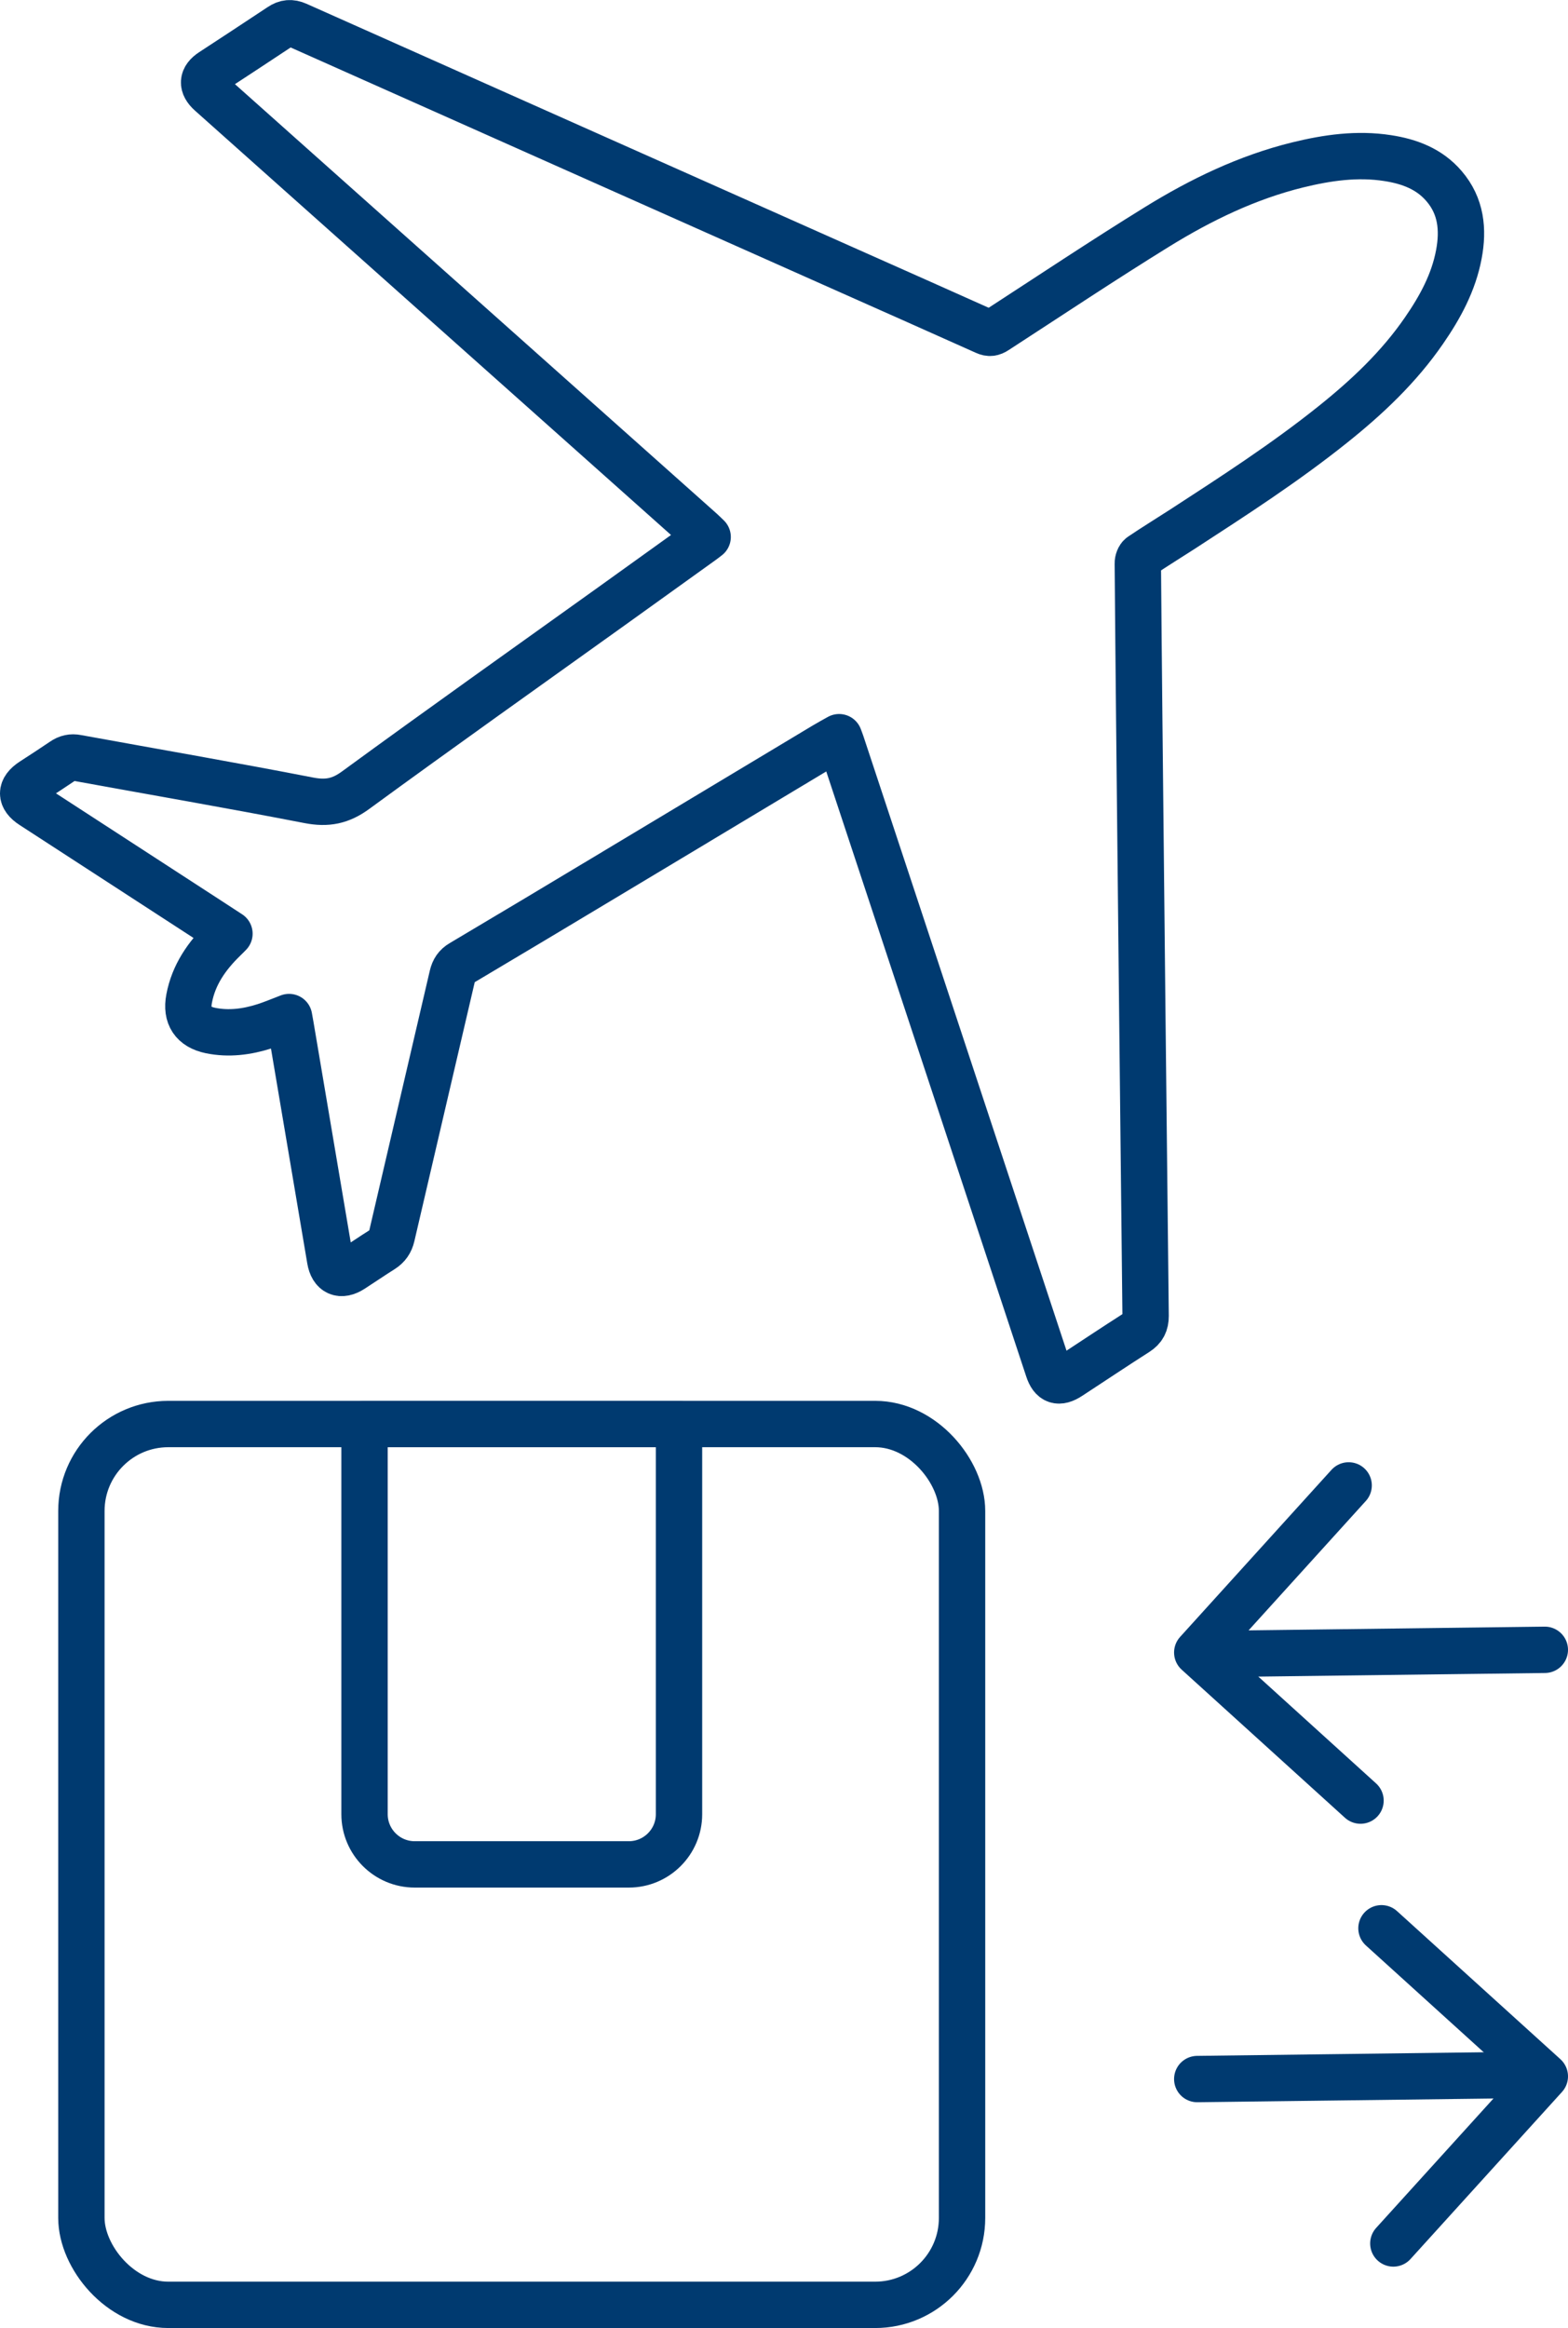
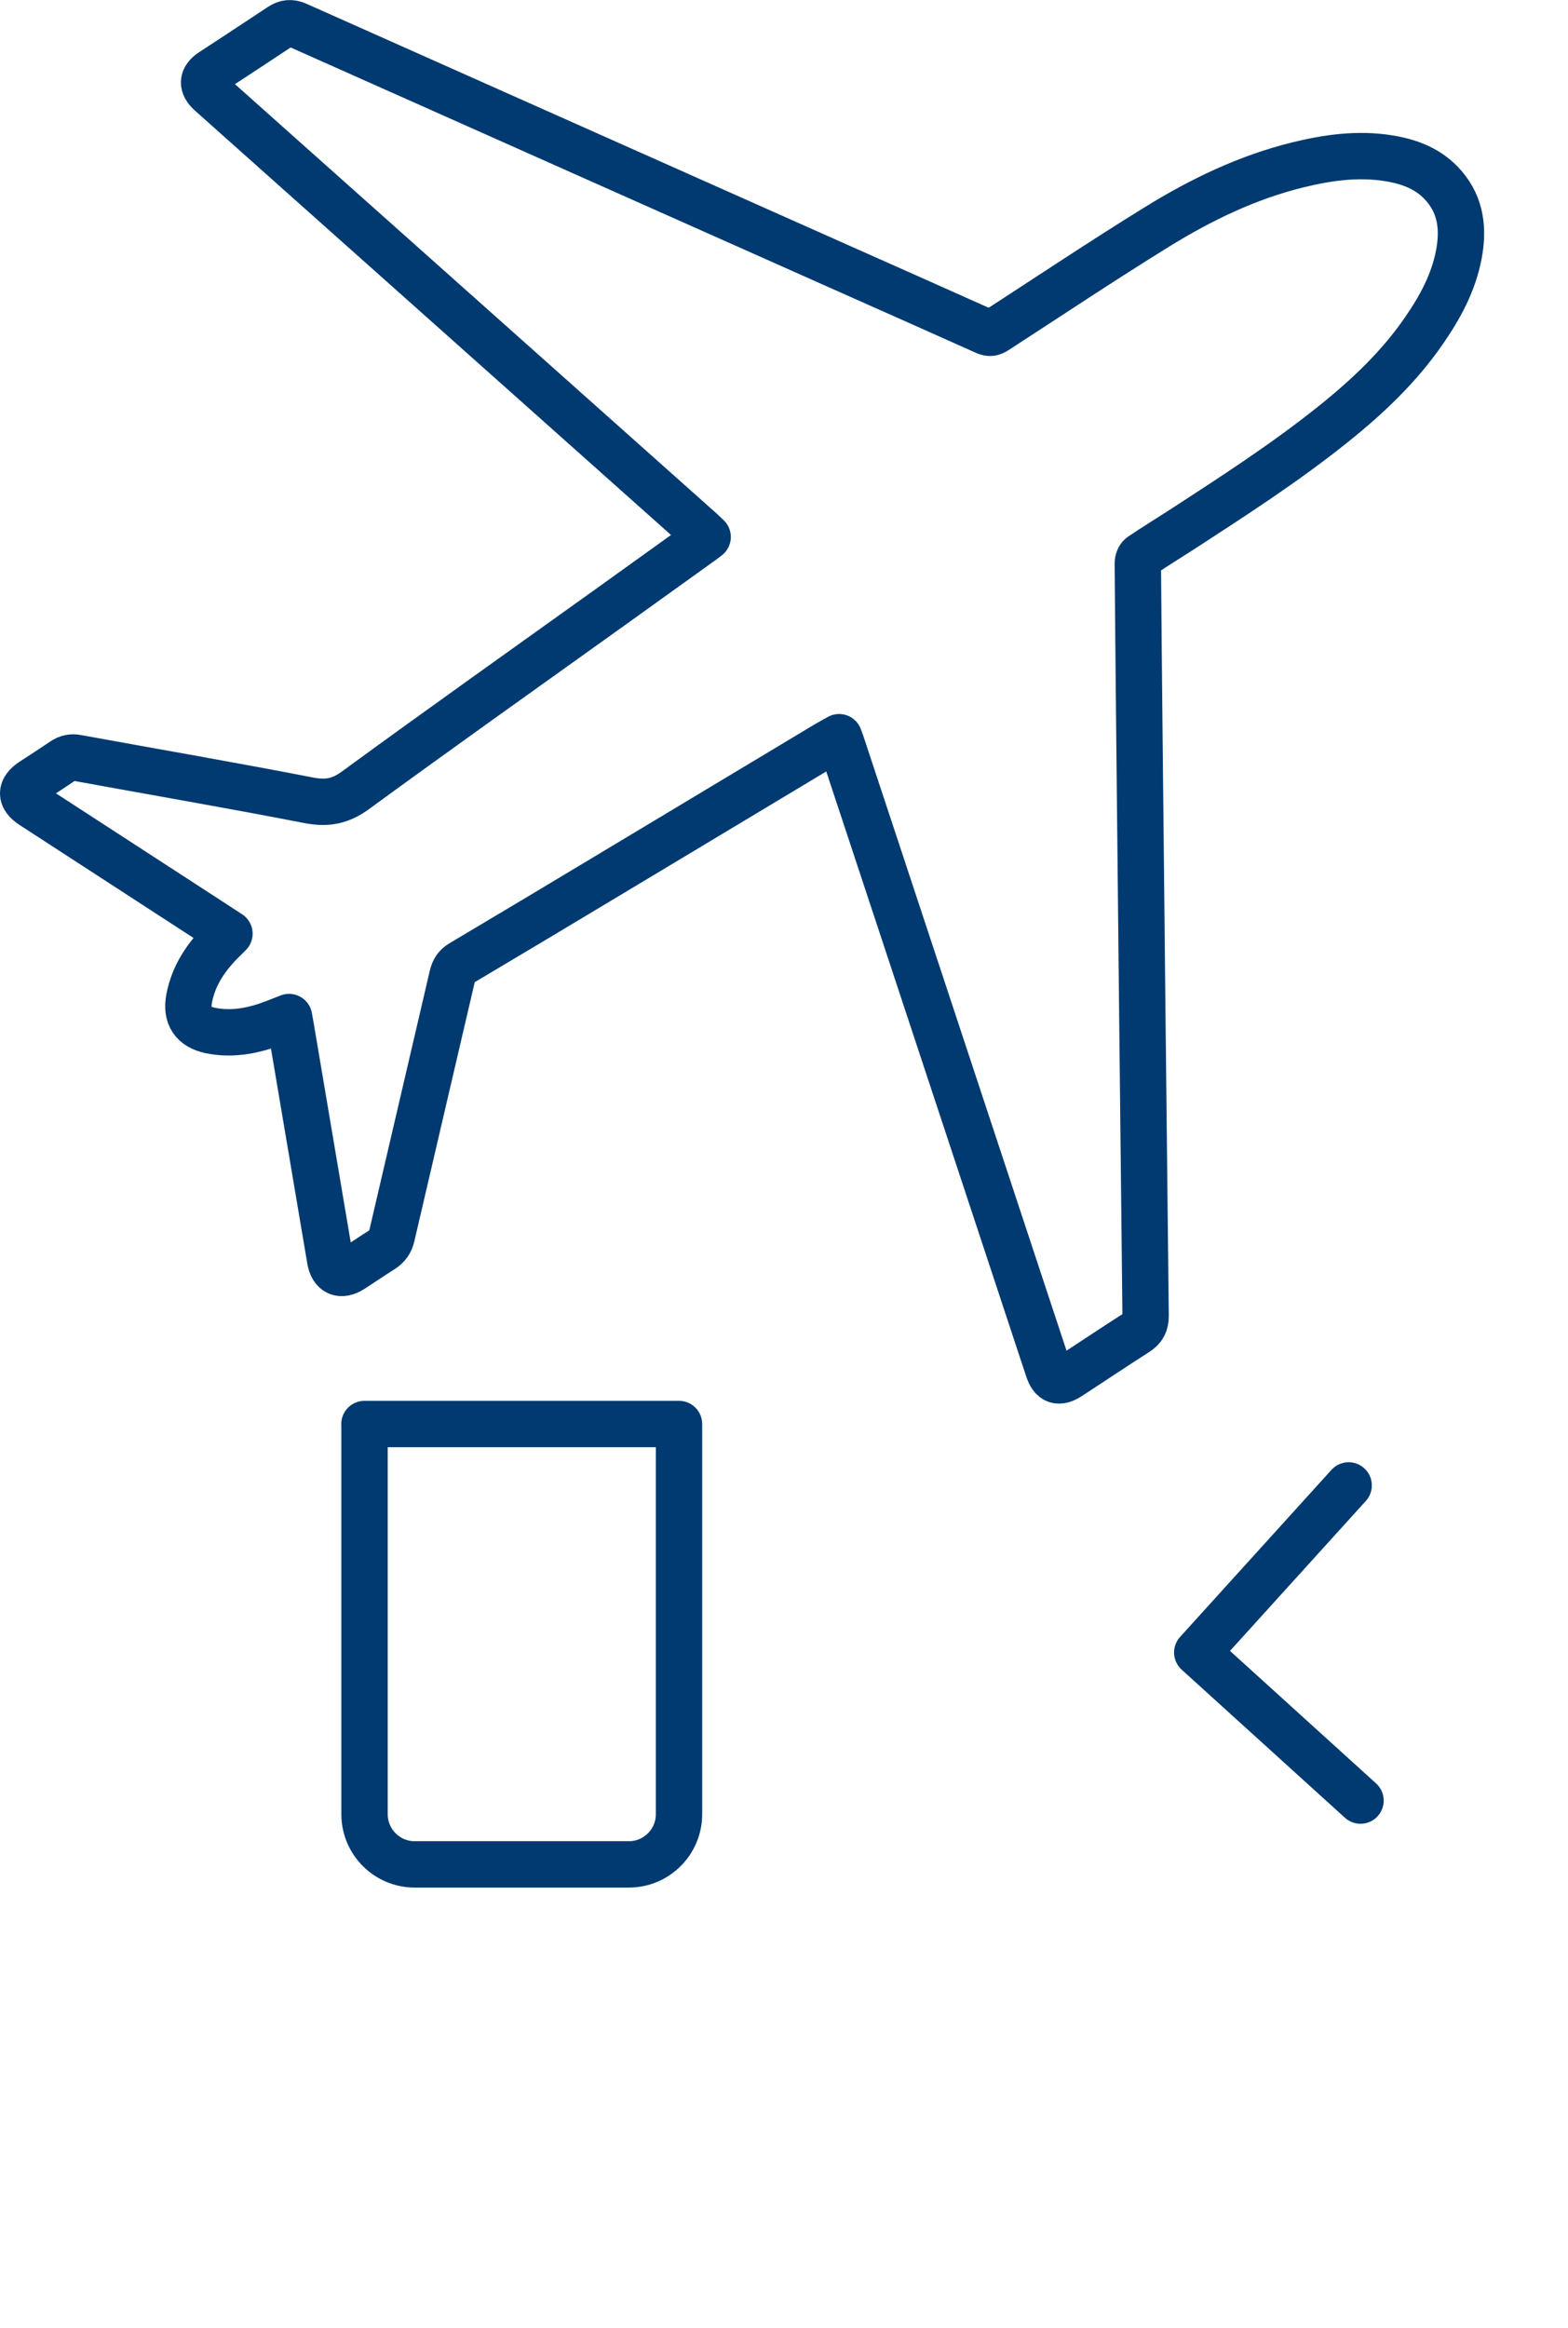
<svg xmlns="http://www.w3.org/2000/svg" id="Capa_2" data-name="Capa 2" viewBox="0 0 169.13 251.06">
  <g id="Capa_1-2" data-name="Capa 1">
    <g>
      <g>
-         <rect x="8.78" y="153.57" width="94.99" height="94.99" rx="9.37" ry="9.37" fill="none" stroke="#003a70" stroke-linecap="round" stroke-linejoin="round" stroke-width="5" />
        <path d="m39.31,153.57h33.93v42.08c0,2.99-2.43,5.41-5.41,5.41h-23.1c-2.99,0-5.41-2.43-5.41-5.41v-42.08h0Z" fill="none" stroke="#003a70" stroke-linecap="round" stroke-linejoin="round" stroke-width="5" />
      </g>
      <path d="m24.73,100.68c-.91-.6-1.77-1.16-2.64-1.72-6.21-4.03-12.41-8.06-18.62-12.09-1.3-.84-1.3-1.78.02-2.64,1.11-.72,2.22-1.44,3.31-2.18.47-.32.93-.43,1.49-.32,8.34,1.52,16.7,2.96,25.03,4.58,1.97.38,3.42.1,5.06-1.11,9.14-6.68,18.38-13.23,27.58-19.82,3.28-2.35,6.55-4.7,9.82-7.05.16-.11.31-.24.55-.42-.24-.23-.45-.44-.67-.64-14.55-12.97-29.1-25.93-43.65-38.9-3.11-2.77-6.21-5.54-9.32-8.31-.95-.85-.9-1.65.16-2.34,2.47-1.62,4.94-3.23,7.4-4.87.59-.4,1.13-.45,1.79-.16,19.8,8.83,39.6,17.64,59.4,26.46,4.95,2.2,9.9,4.4,14.85,6.62.44.2.74.15,1.14-.11,5.78-3.75,11.52-7.58,17.38-11.2,4.73-2.92,9.73-5.34,15.18-6.68,3.19-.78,6.41-1.24,9.69-.73,2.34.36,4.49,1.16,6.08,3.02,1.85,2.15,2.1,4.69,1.6,7.35-.57,3.05-2.02,5.71-3.76,8.23-2.71,3.94-6.15,7.18-9.87,10.15-5.14,4.11-10.65,7.67-16.16,11.25-1.5.97-3.02,1.9-4.5,2.9-.21.14-.35.54-.34.82.04,5.48.1,10.97.15,16.45.22,21.56.45,43.13.69,64.69,0,.82-.26,1.34-.96,1.79-2.43,1.55-4.83,3.16-7.25,4.74-1.16.76-1.87.52-2.29-.77-5.29-16.02-10.59-32.03-15.88-48.05-2.14-6.48-4.29-12.96-6.43-19.44-.07-.21-.15-.41-.25-.68-.55.31-1.07.59-1.57.89-7.95,4.77-15.9,9.55-23.85,14.32-5.1,3.06-10.2,6.12-15.31,9.15-.56.33-.83.75-.98,1.37-2.17,9.35-4.37,18.7-6.54,28.06-.15.65-.47,1.11-1.02,1.46-1.1.69-2.17,1.43-3.26,2.13-1.22.79-2.13.39-2.37-1.04-1.42-8.4-2.84-16.81-4.26-25.21-.05-.3-.11-.6-.17-.95-.92.35-1.76.71-2.63.99-1.91.61-3.87.87-5.86.46-1.86-.39-2.64-1.57-2.29-3.43.48-2.57,1.9-4.61,3.74-6.4.19-.18.37-.37.61-.61Z" fill="none" stroke="#003a70" stroke-linecap="round" stroke-linejoin="round" stroke-width="5" />
      <g>
        <g>
-           <line x1="129.14" y1="224.21" x2="164.83" y2="223.76" fill="none" stroke="#003a70" stroke-linecap="round" stroke-linejoin="round" stroke-width="5" />
-           <polyline points="149.01 207.95 166.63 223.92 150.29 241.94" fill="none" stroke="#003a70" stroke-linecap="round" stroke-linejoin="round" stroke-width="5" />
-         </g>
+           </g>
        <g>
-           <line x1="166.63" y1="177.92" x2="130.93" y2="178.37" fill="none" stroke="#003a70" stroke-linecap="round" stroke-linejoin="round" stroke-width="5" />
          <polyline points="146.75 194.18 129.14 178.21 145.47 160.19" fill="none" stroke="#003a70" stroke-linecap="round" stroke-linejoin="round" stroke-width="5" />
        </g>
      </g>
    </g>
  </g>
</svg>